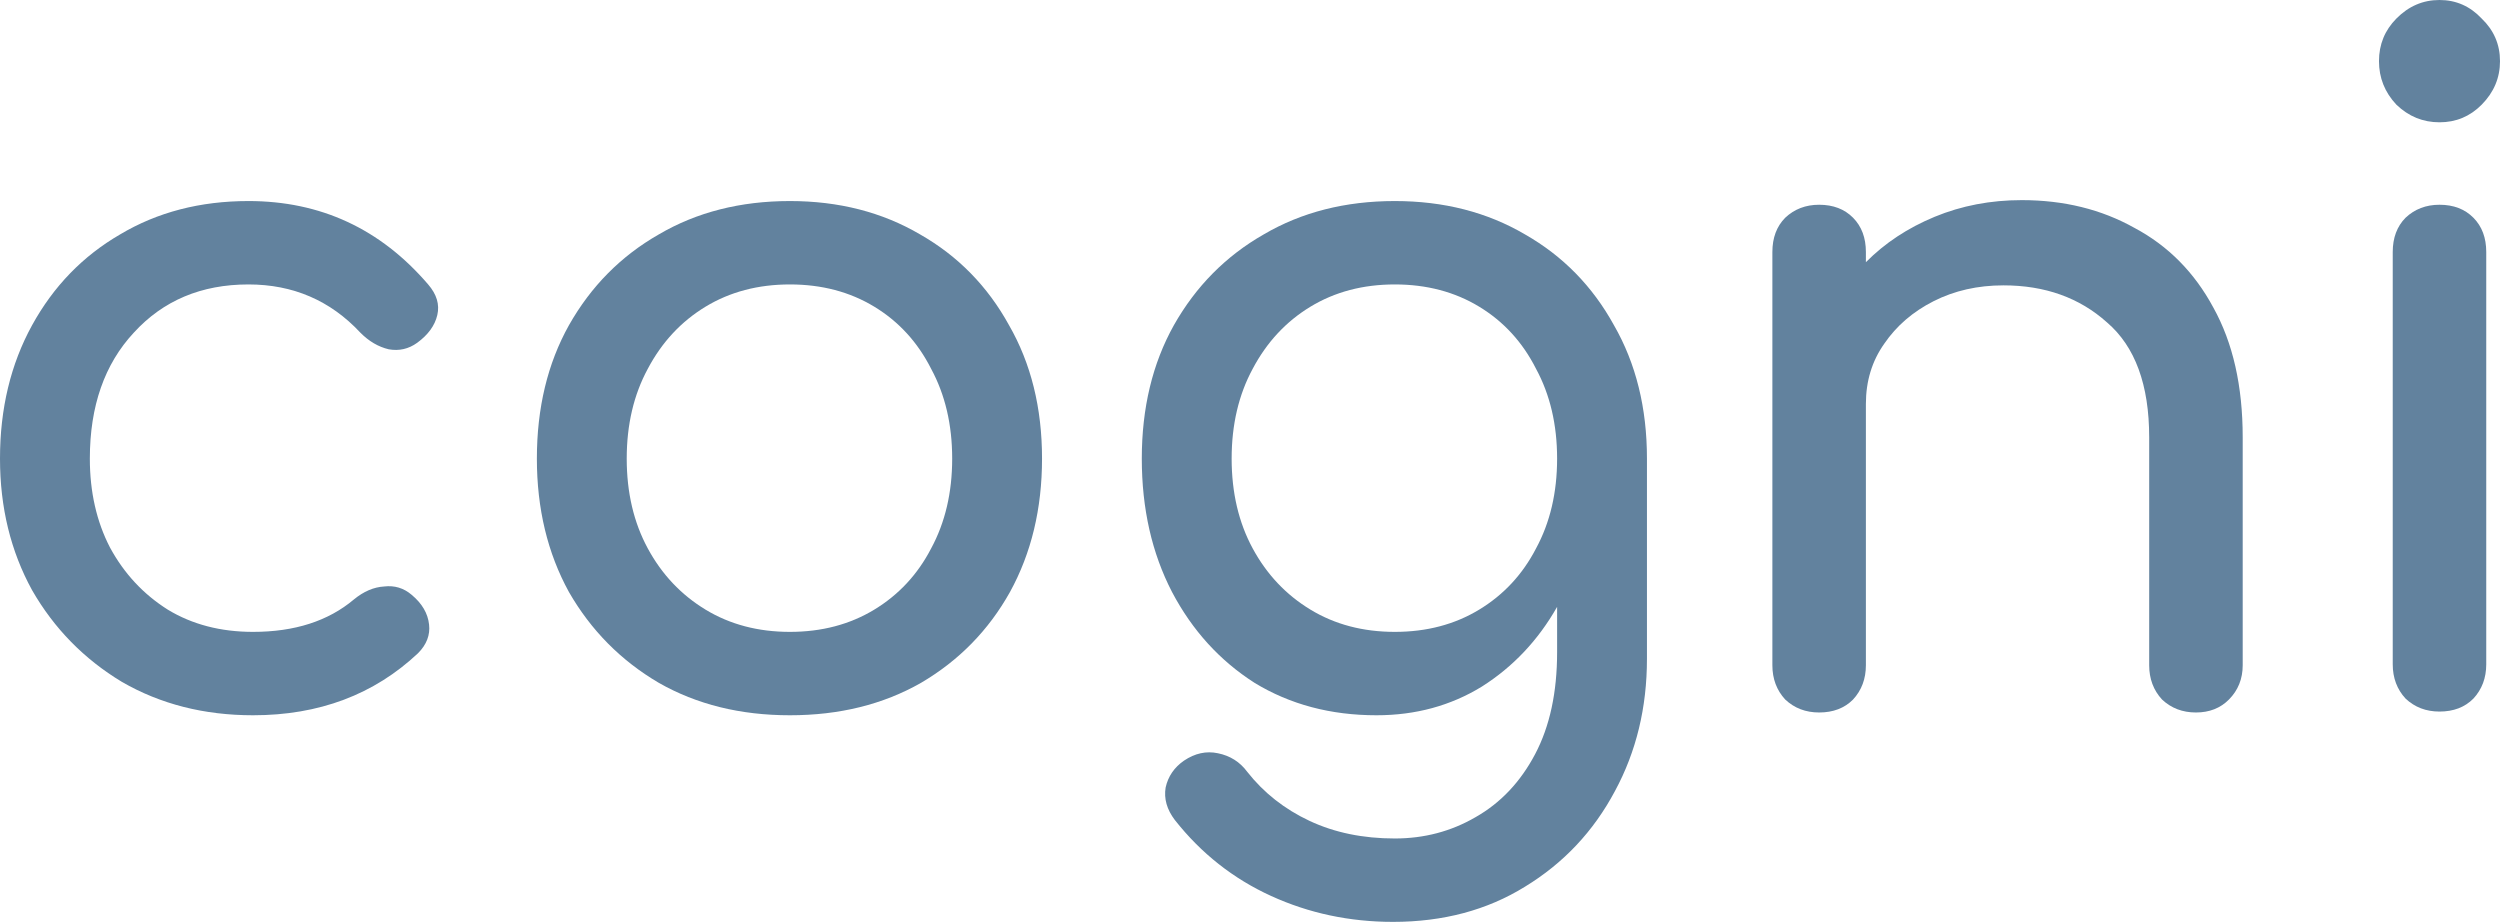
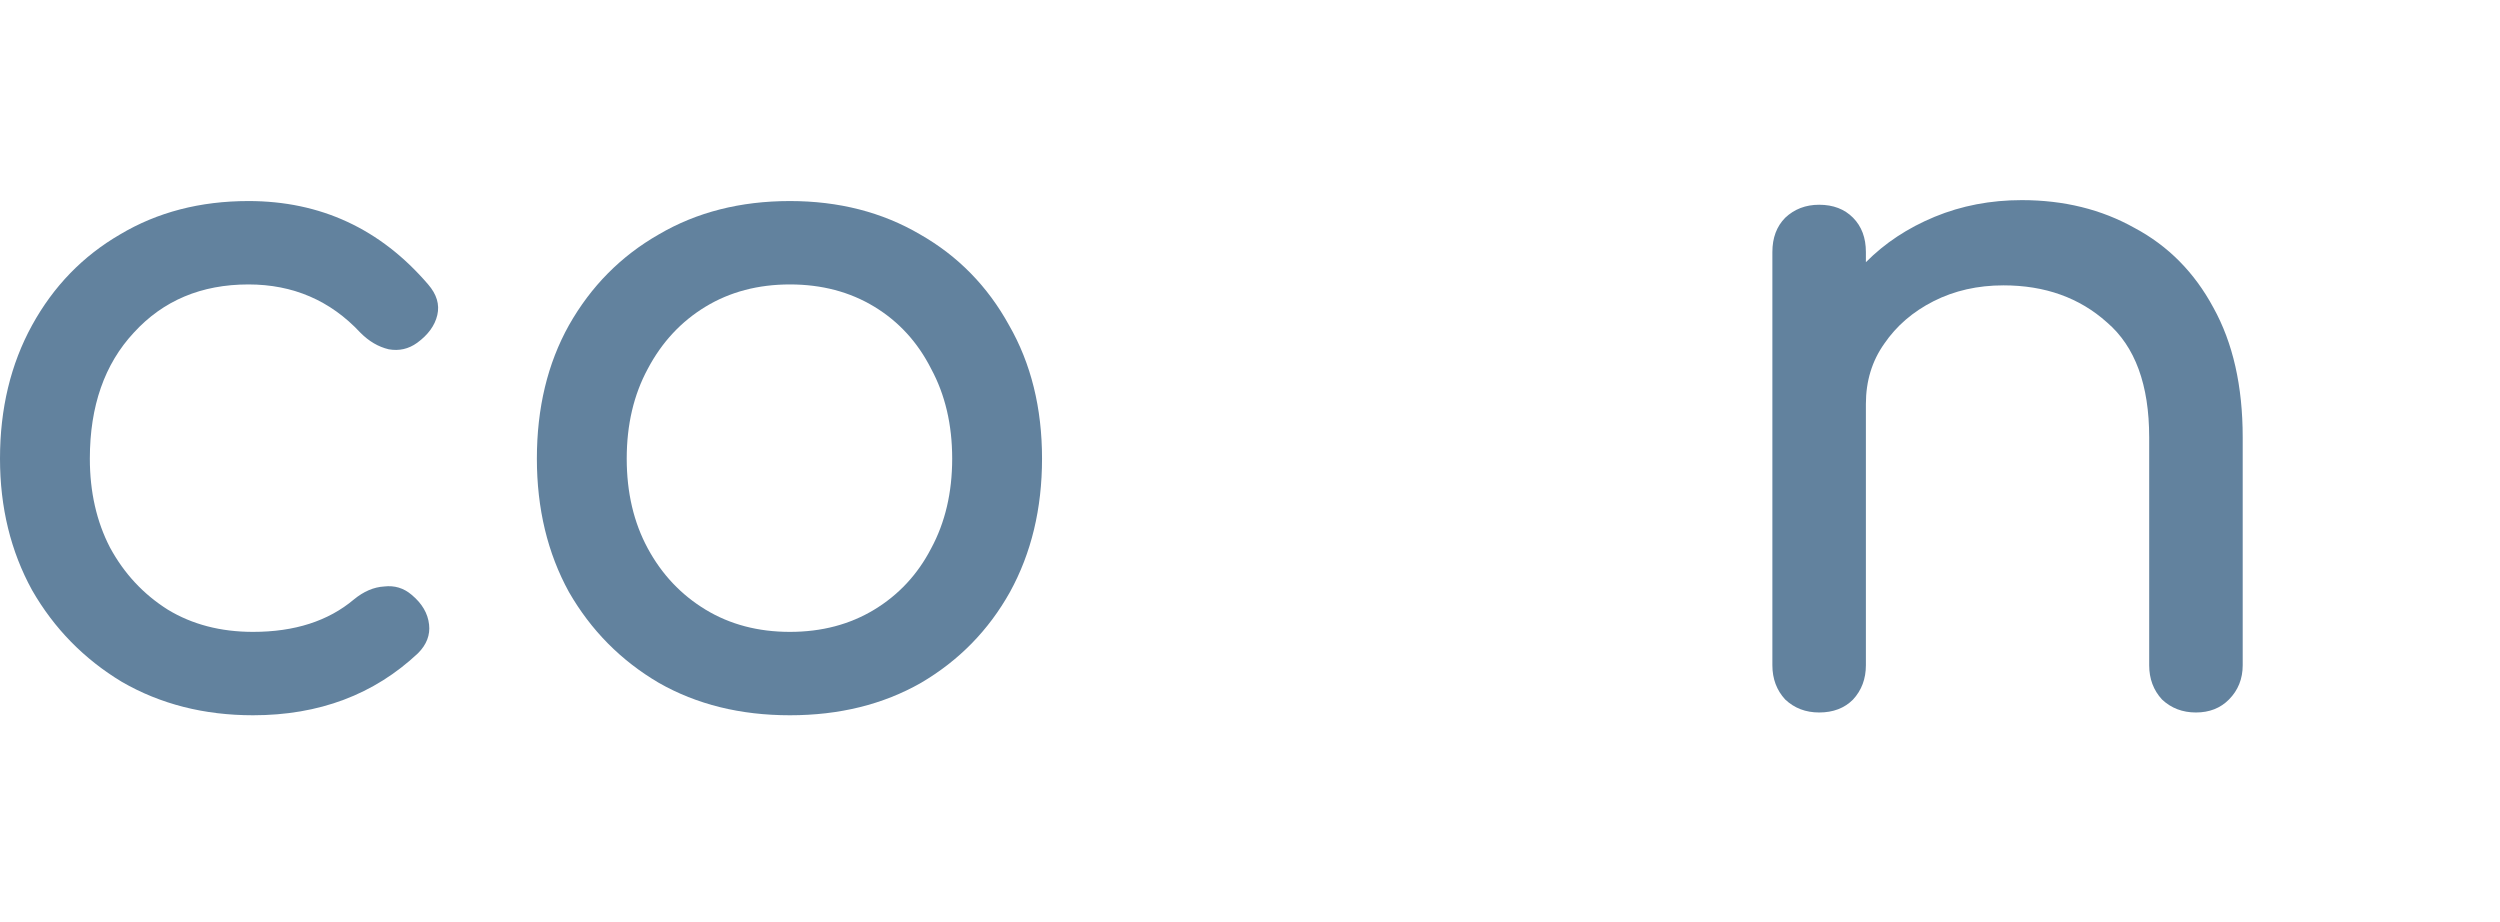
<svg xmlns="http://www.w3.org/2000/svg" width="160" height="59" viewBox="0 0 160 59" fill="none">
  <path d="M16.195 45.777C13.065 45.777 10.268 45.065 7.804 43.642C5.379 42.18 3.462 40.223 2.054 37.772C0.685 35.281 0 32.475 0 29.352C0 26.15 0.685 23.303 2.054 20.813C3.423 18.323 5.3 16.386 7.687 15.002C10.073 13.579 12.811 12.867 15.901 12.867C20.517 12.867 24.351 14.646 27.402 18.204C27.949 18.837 28.145 19.489 27.988 20.161C27.832 20.833 27.402 21.426 26.698 21.94C26.15 22.335 25.544 22.473 24.879 22.355C24.214 22.197 23.607 21.841 23.06 21.287C21.143 19.232 18.757 18.204 15.901 18.204C12.889 18.204 10.444 19.232 8.567 21.287C6.689 23.303 5.75 25.992 5.75 29.352C5.75 31.486 6.181 33.384 7.041 35.044C7.941 36.705 9.173 38.029 10.738 39.017C12.302 39.966 14.121 40.44 16.195 40.44C18.855 40.44 21.006 39.748 22.649 38.365C23.275 37.851 23.92 37.574 24.585 37.535C25.25 37.456 25.837 37.633 26.346 38.068C27.011 38.622 27.382 39.254 27.46 39.966C27.539 40.638 27.304 41.251 26.756 41.804C23.94 44.453 20.419 45.777 16.195 45.777Z" fill="#62829E" />
  <path d="M50.554 45.777C47.386 45.777 44.589 45.085 42.164 43.702C39.739 42.278 37.822 40.341 36.413 37.891C35.044 35.4 34.36 32.554 34.36 29.352C34.36 26.11 35.044 23.264 36.413 20.813C37.822 18.323 39.739 16.386 42.164 15.002C44.589 13.579 47.386 12.867 50.554 12.867C53.684 12.867 56.461 13.579 58.886 15.002C61.312 16.386 63.209 18.323 64.578 20.813C65.986 23.264 66.69 26.11 66.69 29.352C66.69 32.554 66.006 35.4 64.637 37.891C63.268 40.341 61.37 42.278 58.945 43.702C56.52 45.085 53.723 45.777 50.554 45.777ZM50.554 40.44C52.589 40.44 54.388 39.966 55.953 39.017C57.517 38.068 58.73 36.764 59.591 35.103C60.49 33.443 60.94 31.526 60.94 29.352C60.94 27.178 60.49 25.26 59.591 23.6C58.73 21.9 57.517 20.576 55.953 19.627C54.388 18.678 52.589 18.204 50.554 18.204C48.52 18.204 46.721 18.678 45.156 19.627C43.592 20.576 42.359 21.9 41.46 23.6C40.56 25.26 40.11 27.178 40.11 29.352C40.11 31.526 40.56 33.443 41.46 35.103C42.359 36.764 43.592 38.068 45.156 39.017C46.721 39.966 48.52 40.44 50.554 40.44Z" fill="#62829E" />
-   <path d="M88.096 45.777C85.162 45.777 82.561 45.085 80.292 43.702C78.062 42.278 76.302 40.341 75.011 37.891C73.72 35.4 73.075 32.554 73.075 29.352C73.075 26.11 73.759 23.264 75.128 20.813C76.537 18.323 78.453 16.386 80.879 15.002C83.304 13.579 86.101 12.867 89.269 12.867C92.399 12.867 95.176 13.579 97.601 15.002C100.026 16.386 101.924 18.323 103.293 20.813C104.701 23.264 105.405 26.11 105.405 29.352V42.16C105.405 45.283 104.721 48.109 103.351 50.639C101.982 53.209 100.066 55.245 97.601 56.747C95.176 58.249 92.359 59 89.152 59C86.374 59 83.773 58.447 81.348 57.34C78.923 56.233 76.869 54.612 75.187 52.477C74.678 51.805 74.483 51.114 74.6 50.402C74.757 49.691 75.148 49.117 75.774 48.682C76.478 48.208 77.201 48.05 77.945 48.208C78.727 48.366 79.353 48.761 79.822 49.394C80.879 50.738 82.209 51.786 83.812 52.537C85.416 53.288 87.235 53.663 89.269 53.663C91.147 53.663 92.868 53.209 94.433 52.3C96.037 51.39 97.308 50.046 98.247 48.267C99.186 46.488 99.655 44.314 99.655 41.745V38.839C98.442 40.974 96.838 42.674 94.843 43.939C92.849 45.164 90.599 45.777 88.096 45.777ZM89.269 40.44C91.303 40.44 93.103 39.966 94.667 39.017C96.232 38.068 97.445 36.764 98.305 35.103C99.205 33.443 99.655 31.526 99.655 29.352C99.655 27.178 99.205 25.26 98.305 23.6C97.445 21.9 96.232 20.576 94.667 19.627C93.103 18.678 91.303 18.204 89.269 18.204C87.235 18.204 85.436 18.678 83.871 19.627C82.306 20.576 81.074 21.9 80.174 23.6C79.275 25.26 78.825 27.178 78.825 29.352C78.825 31.526 79.275 33.443 80.174 35.103C81.074 36.764 82.306 38.068 83.871 39.017C85.436 39.966 87.235 40.44 89.269 40.44Z" fill="#62829E" />
  <path d="M116.425 45.599C115.564 45.599 114.841 45.322 114.254 44.769C113.706 44.176 113.432 43.445 113.432 42.575V16.129C113.432 15.219 113.706 14.488 114.254 13.935C114.841 13.381 115.564 13.104 116.425 13.104C117.324 13.104 118.048 13.381 118.596 13.935C119.143 14.488 119.417 15.219 119.417 16.129V16.781C120.63 15.555 122.097 14.587 123.818 13.875C125.539 13.164 127.397 12.808 129.392 12.808C132.091 12.808 134.497 13.401 136.609 14.587C138.761 15.733 140.443 17.433 141.655 19.686C142.907 21.94 143.533 24.707 143.533 27.988V42.575C143.533 43.445 143.24 44.176 142.653 44.769C142.105 45.322 141.401 45.599 140.541 45.599C139.68 45.599 138.956 45.322 138.37 44.769C137.822 44.176 137.548 43.445 137.548 42.575V27.988C137.548 24.628 136.648 22.177 134.849 20.635C133.089 19.054 130.879 18.263 128.219 18.263C126.576 18.263 125.089 18.599 123.759 19.271C122.429 19.943 121.373 20.853 120.591 21.999C119.808 23.106 119.417 24.391 119.417 25.853V42.575C119.417 43.445 119.143 44.176 118.596 44.769C118.048 45.322 117.324 45.599 116.425 45.599Z" fill="#62829E" />
-   <path d="M156.127 45.54C155.267 45.54 154.543 45.263 153.956 44.709C153.409 44.117 153.135 43.385 153.135 42.516V16.129C153.135 15.219 153.409 14.488 153.956 13.935C154.543 13.381 155.267 13.104 156.127 13.104C157.027 13.104 157.751 13.381 158.298 13.935C158.846 14.488 159.12 15.219 159.12 16.129V42.516C159.12 43.385 158.846 44.117 158.298 44.709C157.751 45.263 157.027 45.54 156.127 45.54ZM156.127 7.827C155.071 7.827 154.152 7.452 153.37 6.7C152.626 5.91 152.255 4.981 152.255 3.914C152.255 2.846 152.626 1.937 153.37 1.186C154.152 0.395 155.071 0 156.127 0C157.184 0 158.083 0.395 158.826 1.186C159.609 1.937 160 2.846 160 3.914C160 4.981 159.609 5.91 158.826 6.7C158.083 7.452 157.184 7.827 156.127 7.827Z" fill="#62829E" />
</svg>